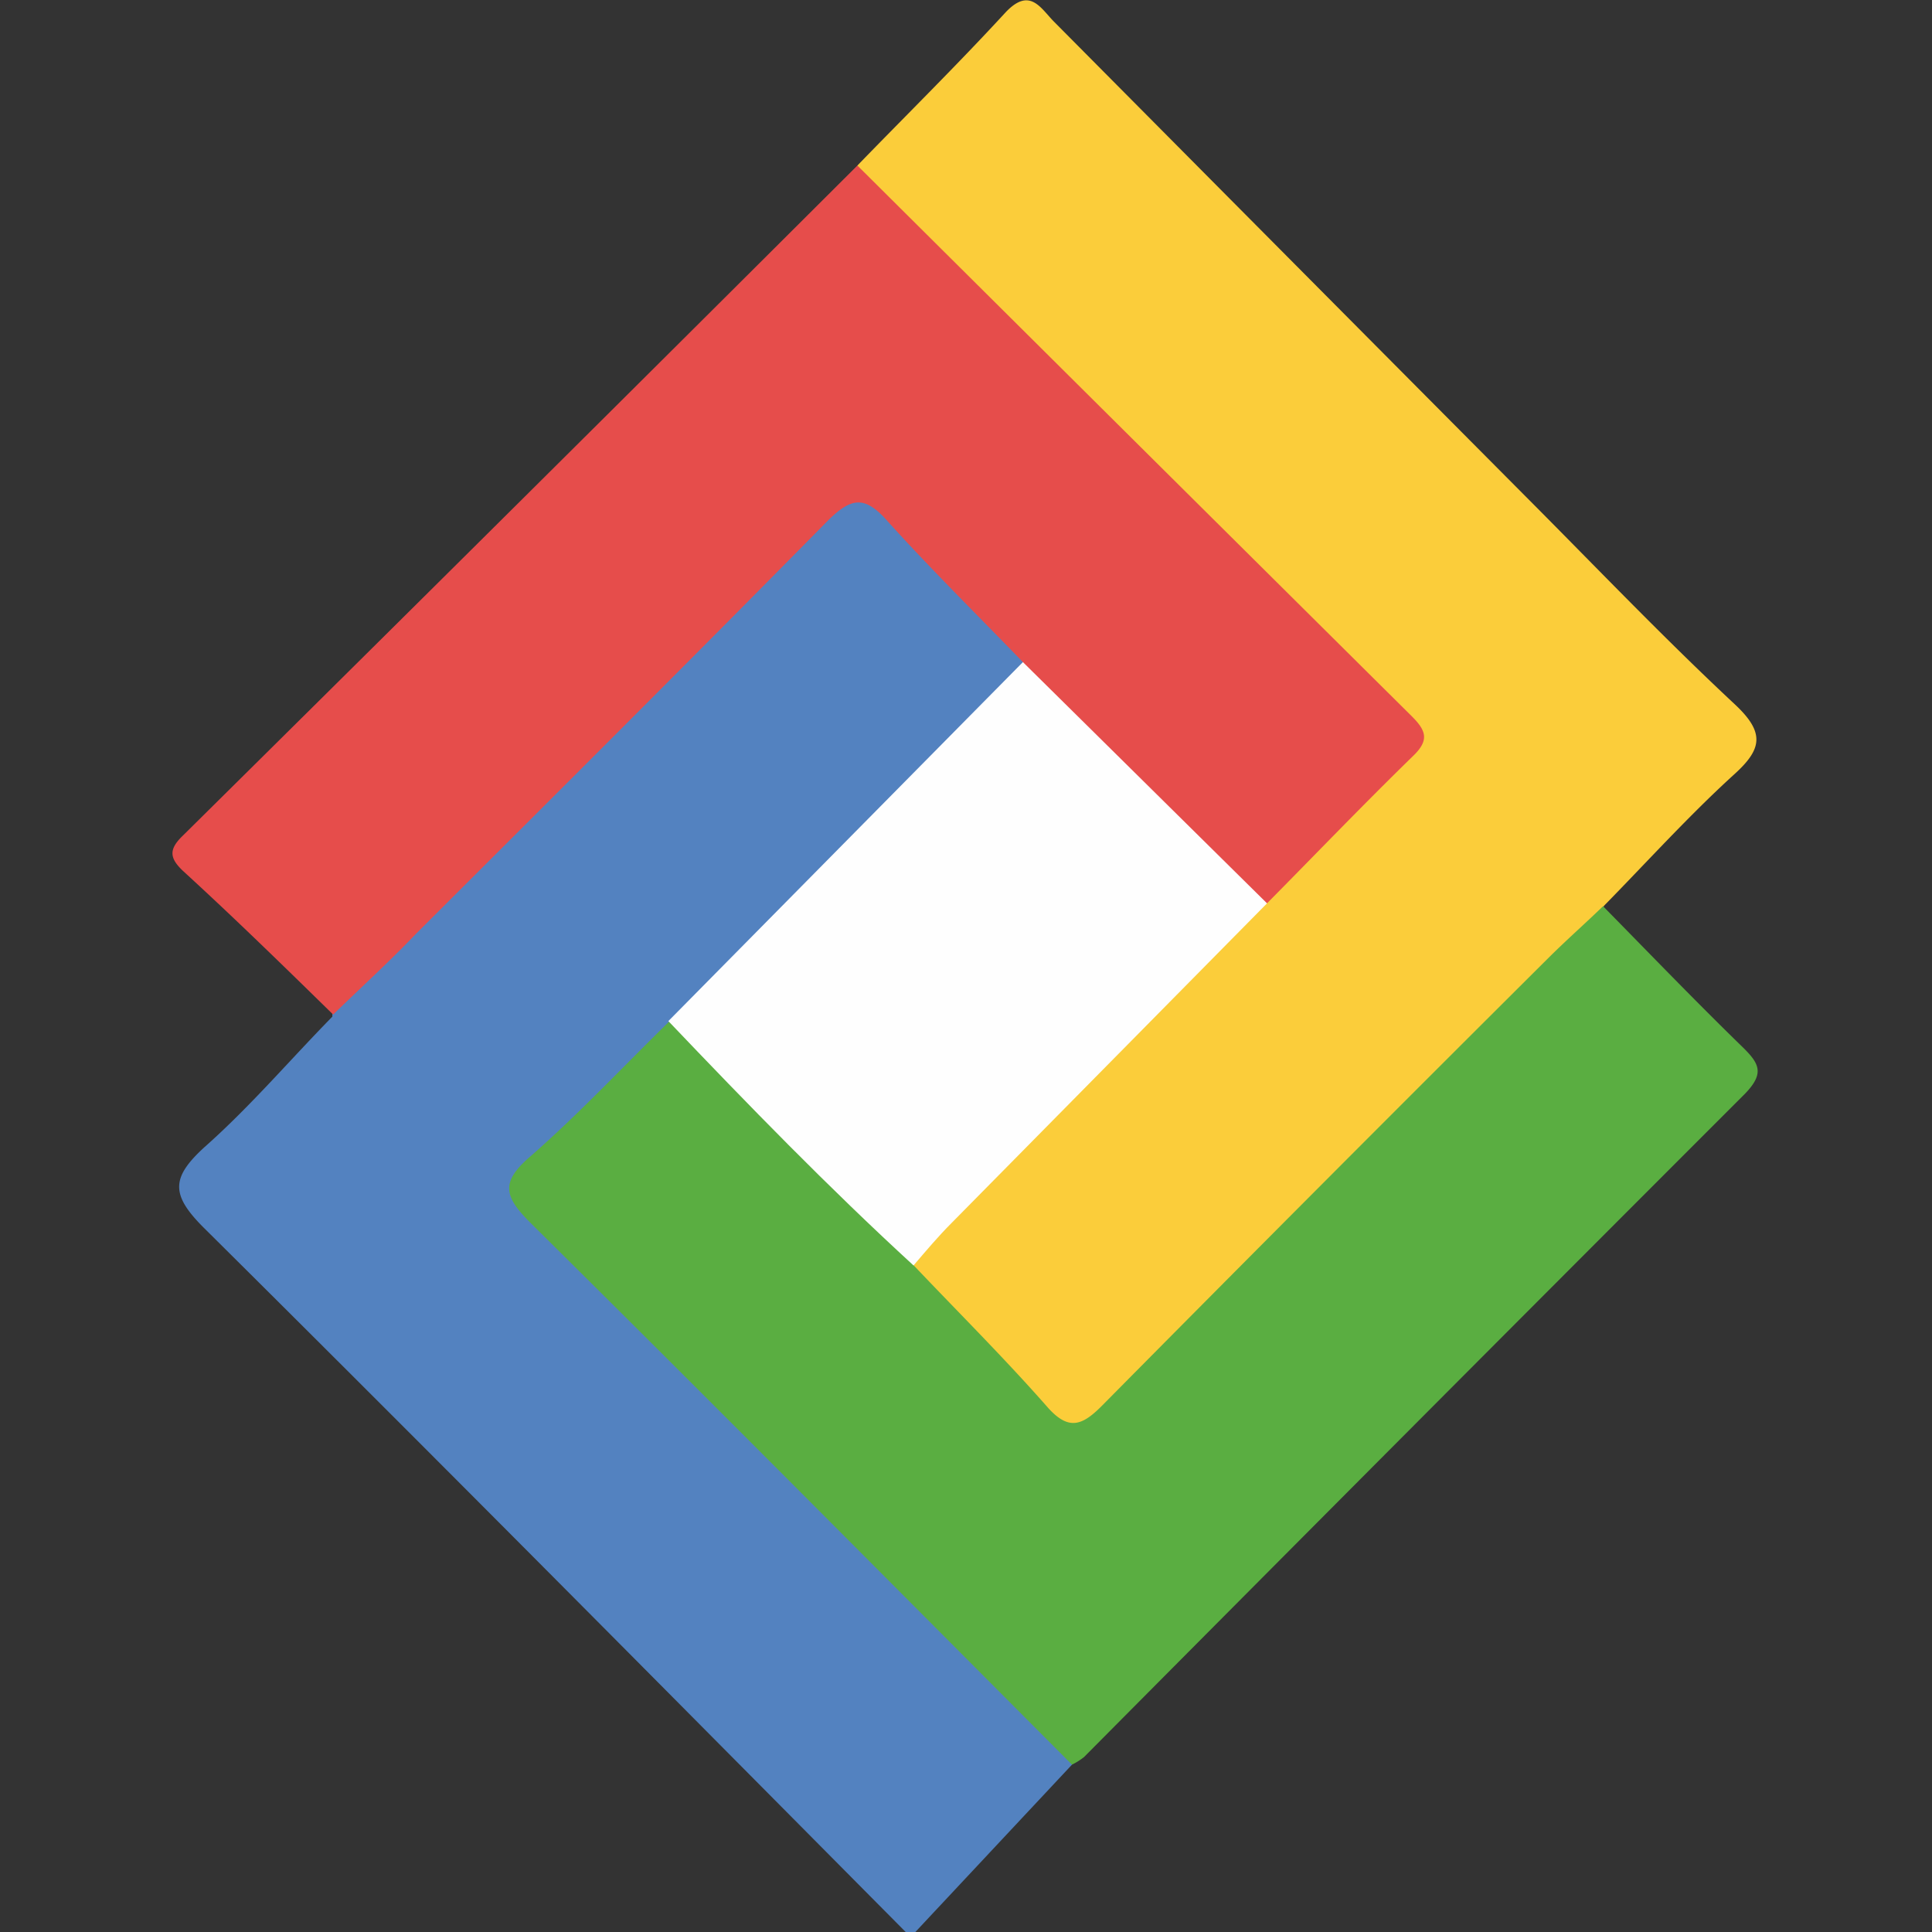
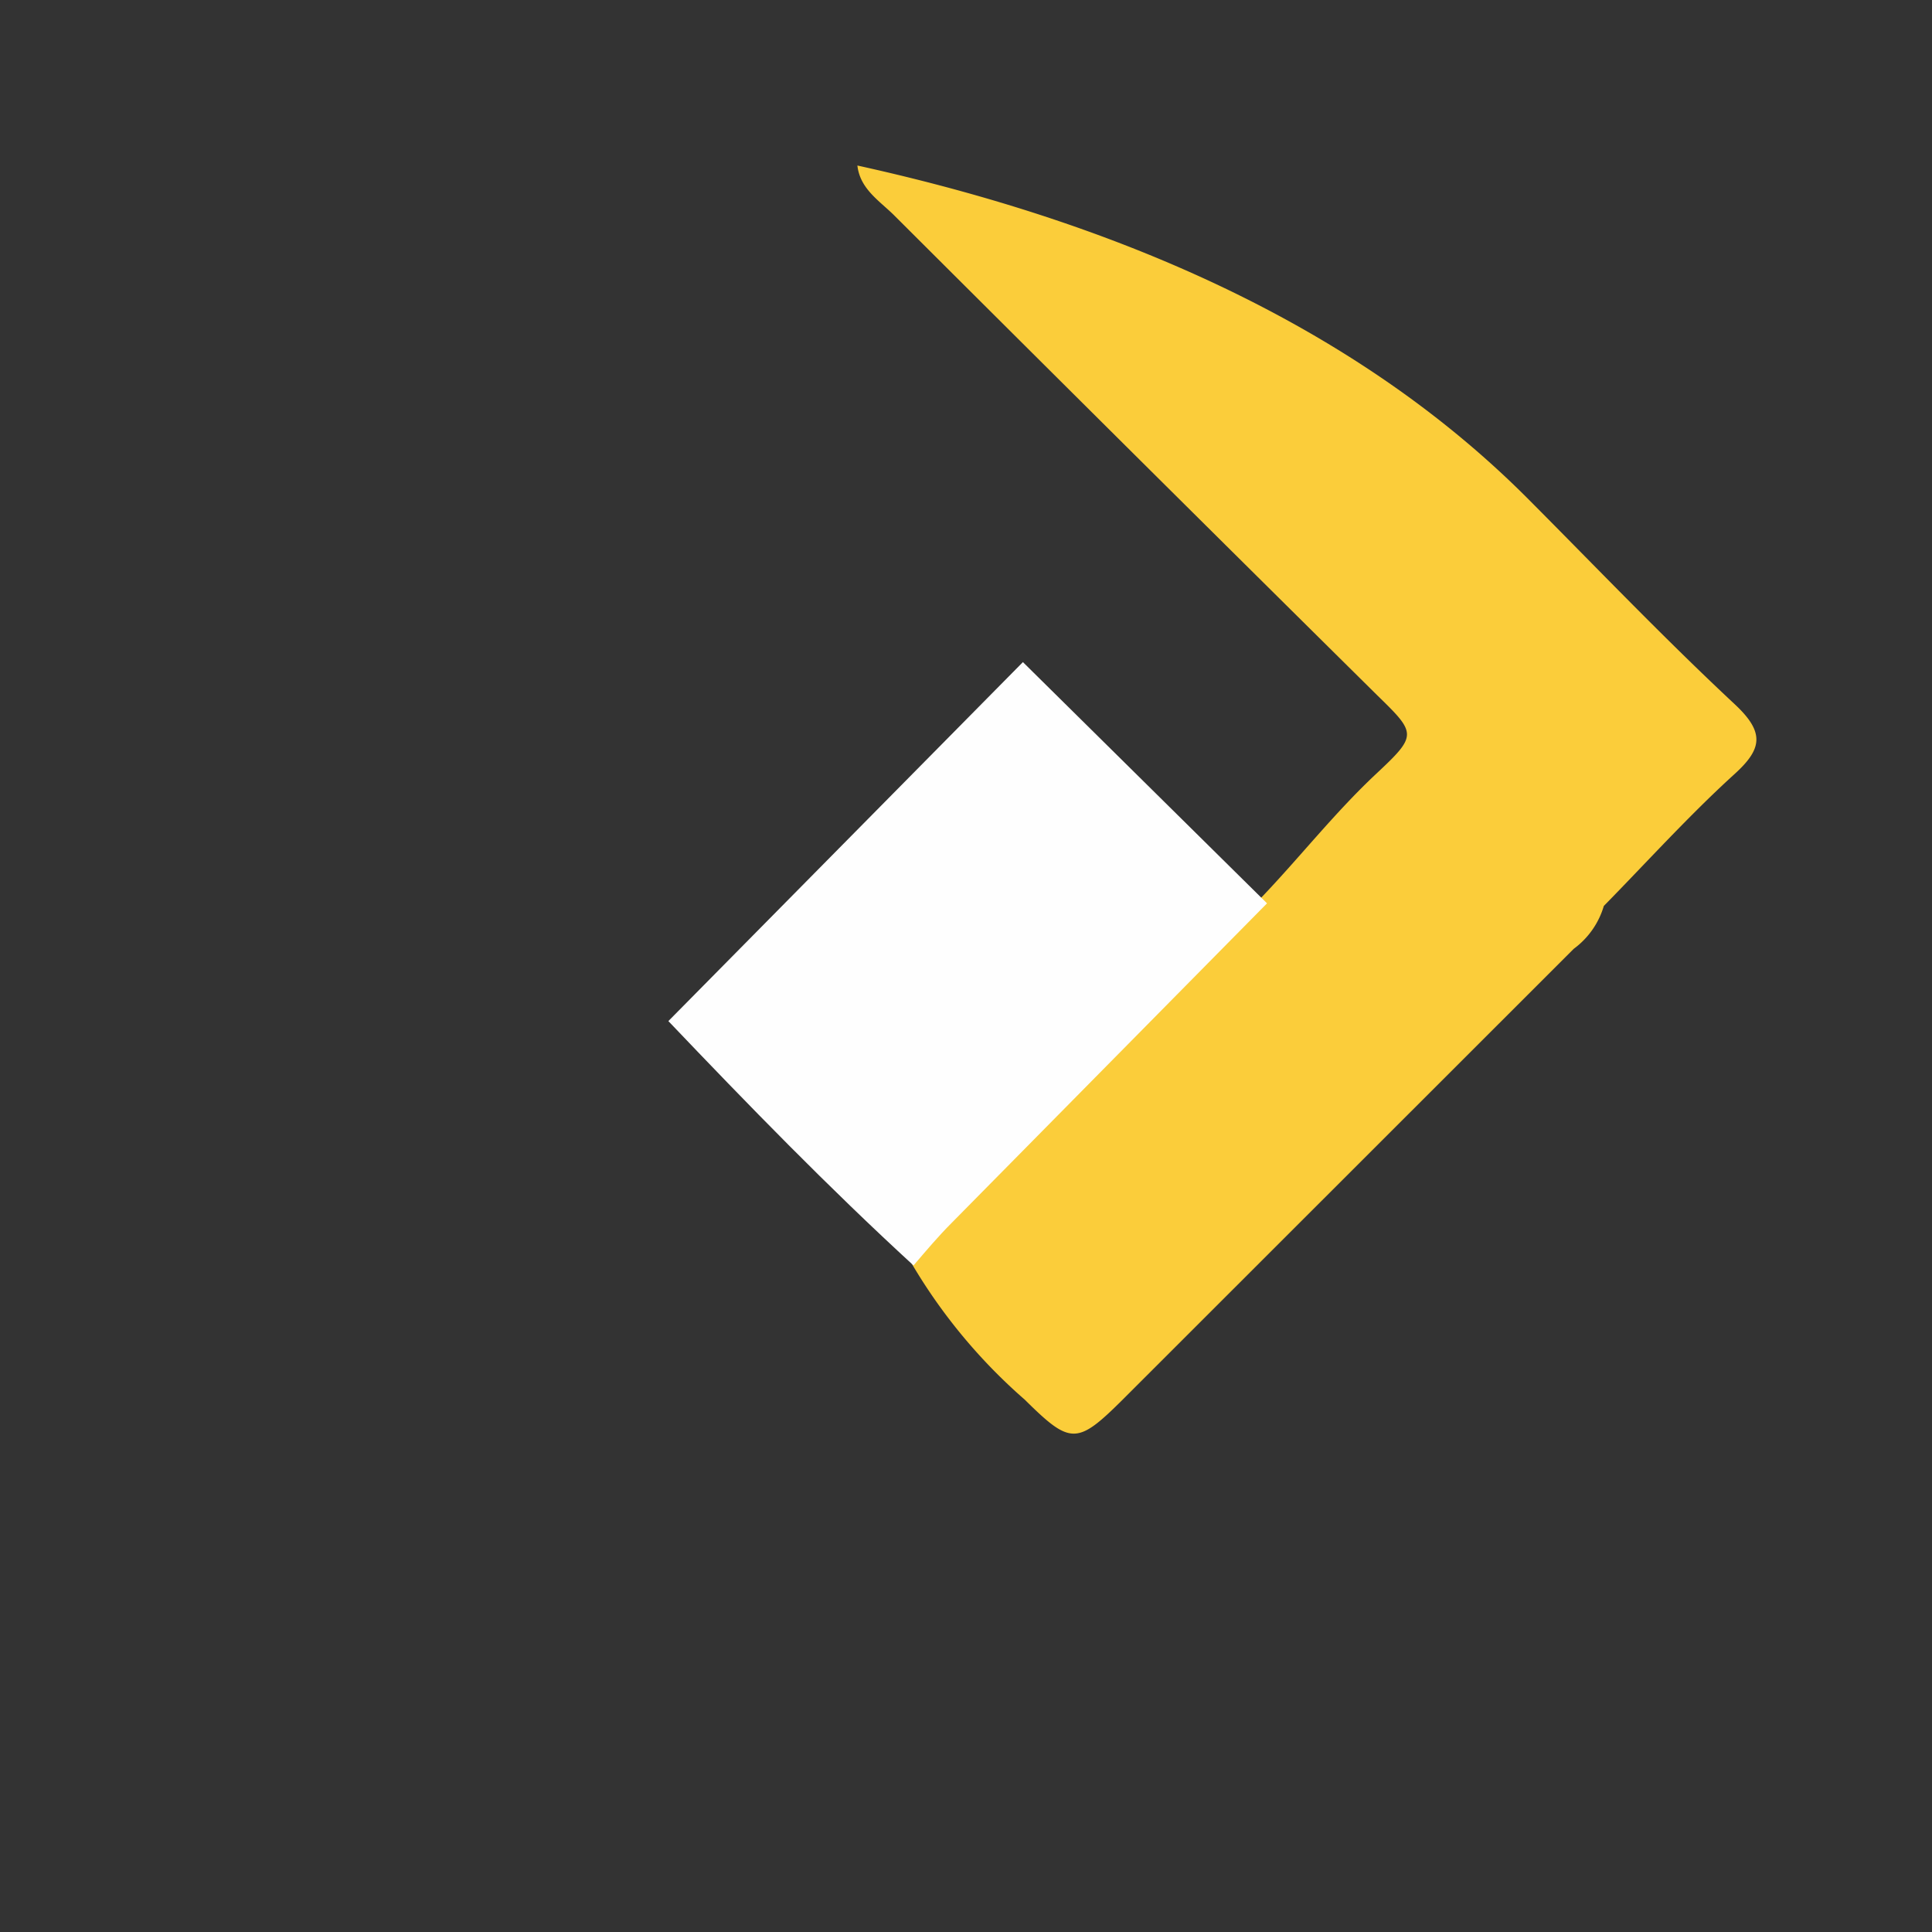
<svg xmlns="http://www.w3.org/2000/svg" id="Layer_1" data-name="Layer 1" viewBox="0 0 74 74">
  <rect x="0" y="0" width="74" height="74" fill="#333333" stroke="none" />
  <defs>
    <style>.cls-1{fill:#5382c0;}.cls-2{fill:#fbcd3a;}.cls-3{fill:#5aae41;}.cls-4{fill:#e64d4b;}.cls-5{fill:#fefefe;}</style>
  </defs>
-   <path class="cls-1" d="M41.06,67.59l-6,6.41h-.37C25.76,65,16.85,56,7.83,47.05c-1.29-1.28-1.29-1.93,0-3.11,1.75-1.55,3.28-3.35,4.9-5,0-.87.67-1.29,1.18-1.8q8.48-8.48,17-16.93c1.79-1.77,2.12-1.82,3.88.08,1.54,1.66,3.6,2.87,4.51,5.07a11.44,11.44,0,0,1-2.47,3.19C33.24,32.11,29.61,35.7,26,39.32c-1.69,1.63-3.28,3.37-5,5-1.09,1-1.06,1.63,0,2.67,6.27,6.15,12.48,12.37,18.69,18.58C40.25,66.11,41.09,66.57,41.06,67.59Z" />
-   <path class="cls-2" d="M32.84,6.34c1.89-1.95,3.83-3.86,5.67-5.86.94-1,1.35-.16,1.87.36Q49.47,10,58.55,19.13c2.62,2.63,5.18,5.31,7.89,7.84,1.18,1.1,1.06,1.73-.06,2.73-1.73,1.58-3.31,3.33-4.95,5a3.13,3.13,0,0,1-1.15,1.64L43,53.61c-1.75,1.74-2,1.73-3.75,0a21.16,21.16,0,0,1-4.34-5.23c.1-1,.86-1.47,1.46-2.07,4-4,8-7.94,11.94-11.93,1.49-1.56,2.82-3.26,4.4-4.74s1.55-1.54.05-3Q43.47,17.45,34.23,8.23C33.67,7.68,32.94,7.23,32.84,6.34Z" />
-   <path class="cls-3" d="M35,48.47c1.7,1.79,3.45,3.53,5.08,5.38.86,1,1.39.75,2.19-.07Q50.8,45.16,59.4,36.6c.66-.65,1.35-1.26,2-1.89,1.78,1.81,3.54,3.64,5.36,5.41.64.63.82,1,.08,1.77Q54.16,54.57,41.52,67.3a2.58,2.58,0,0,1-.46.29c-6.9-6.92-13.78-13.86-20.73-20.74-1-1-1.2-1.55,0-2.57,1.86-1.63,3.55-3.44,5.32-5.17A41.7,41.7,0,0,1,35,48.47Z" />
-   <path class="cls-4" d="M32.84,6.34q10.6,10.54,21.23,21.09c.53.53.7.9.07,1.51-1.9,1.85-3.74,3.77-5.61,5.66a2.16,2.16,0,0,1-1.37-.86q-3.6-3.57-7.19-7.17a2.07,2.07,0,0,1-.79-1.21c-1.75-1.81-3.55-3.58-5.24-5.46-.85-.94-1.36-.8-2.19,0-5.24,5.32-10.53,10.59-15.81,15.86-1,1.05-2.12,2.07-3.18,3.1C10.86,37,9,35.18,7,33.35c-.5-.48-.55-.81,0-1.34Q19.95,19.2,32.84,6.34Z" />
+   <path class="cls-2" d="M32.84,6.34Q49.47,10,58.55,19.13c2.62,2.63,5.18,5.31,7.89,7.84,1.18,1.1,1.06,1.73-.06,2.73-1.73,1.58-3.31,3.33-4.95,5a3.13,3.13,0,0,1-1.15,1.64L43,53.61c-1.75,1.74-2,1.73-3.75,0a21.16,21.16,0,0,1-4.34-5.23c.1-1,.86-1.47,1.46-2.07,4-4,8-7.94,11.94-11.93,1.49-1.56,2.82-3.26,4.4-4.74s1.55-1.54.05-3Q43.47,17.45,34.23,8.23C33.67,7.68,32.94,7.23,32.84,6.34Z" />
  <path class="cls-5" d="M39.18,25.36l9.35,9.24L36.46,46.83c-.52.52-1,1.09-1.47,1.64-3.27-3-6.34-6.16-9.39-9.36Z" />
</svg>